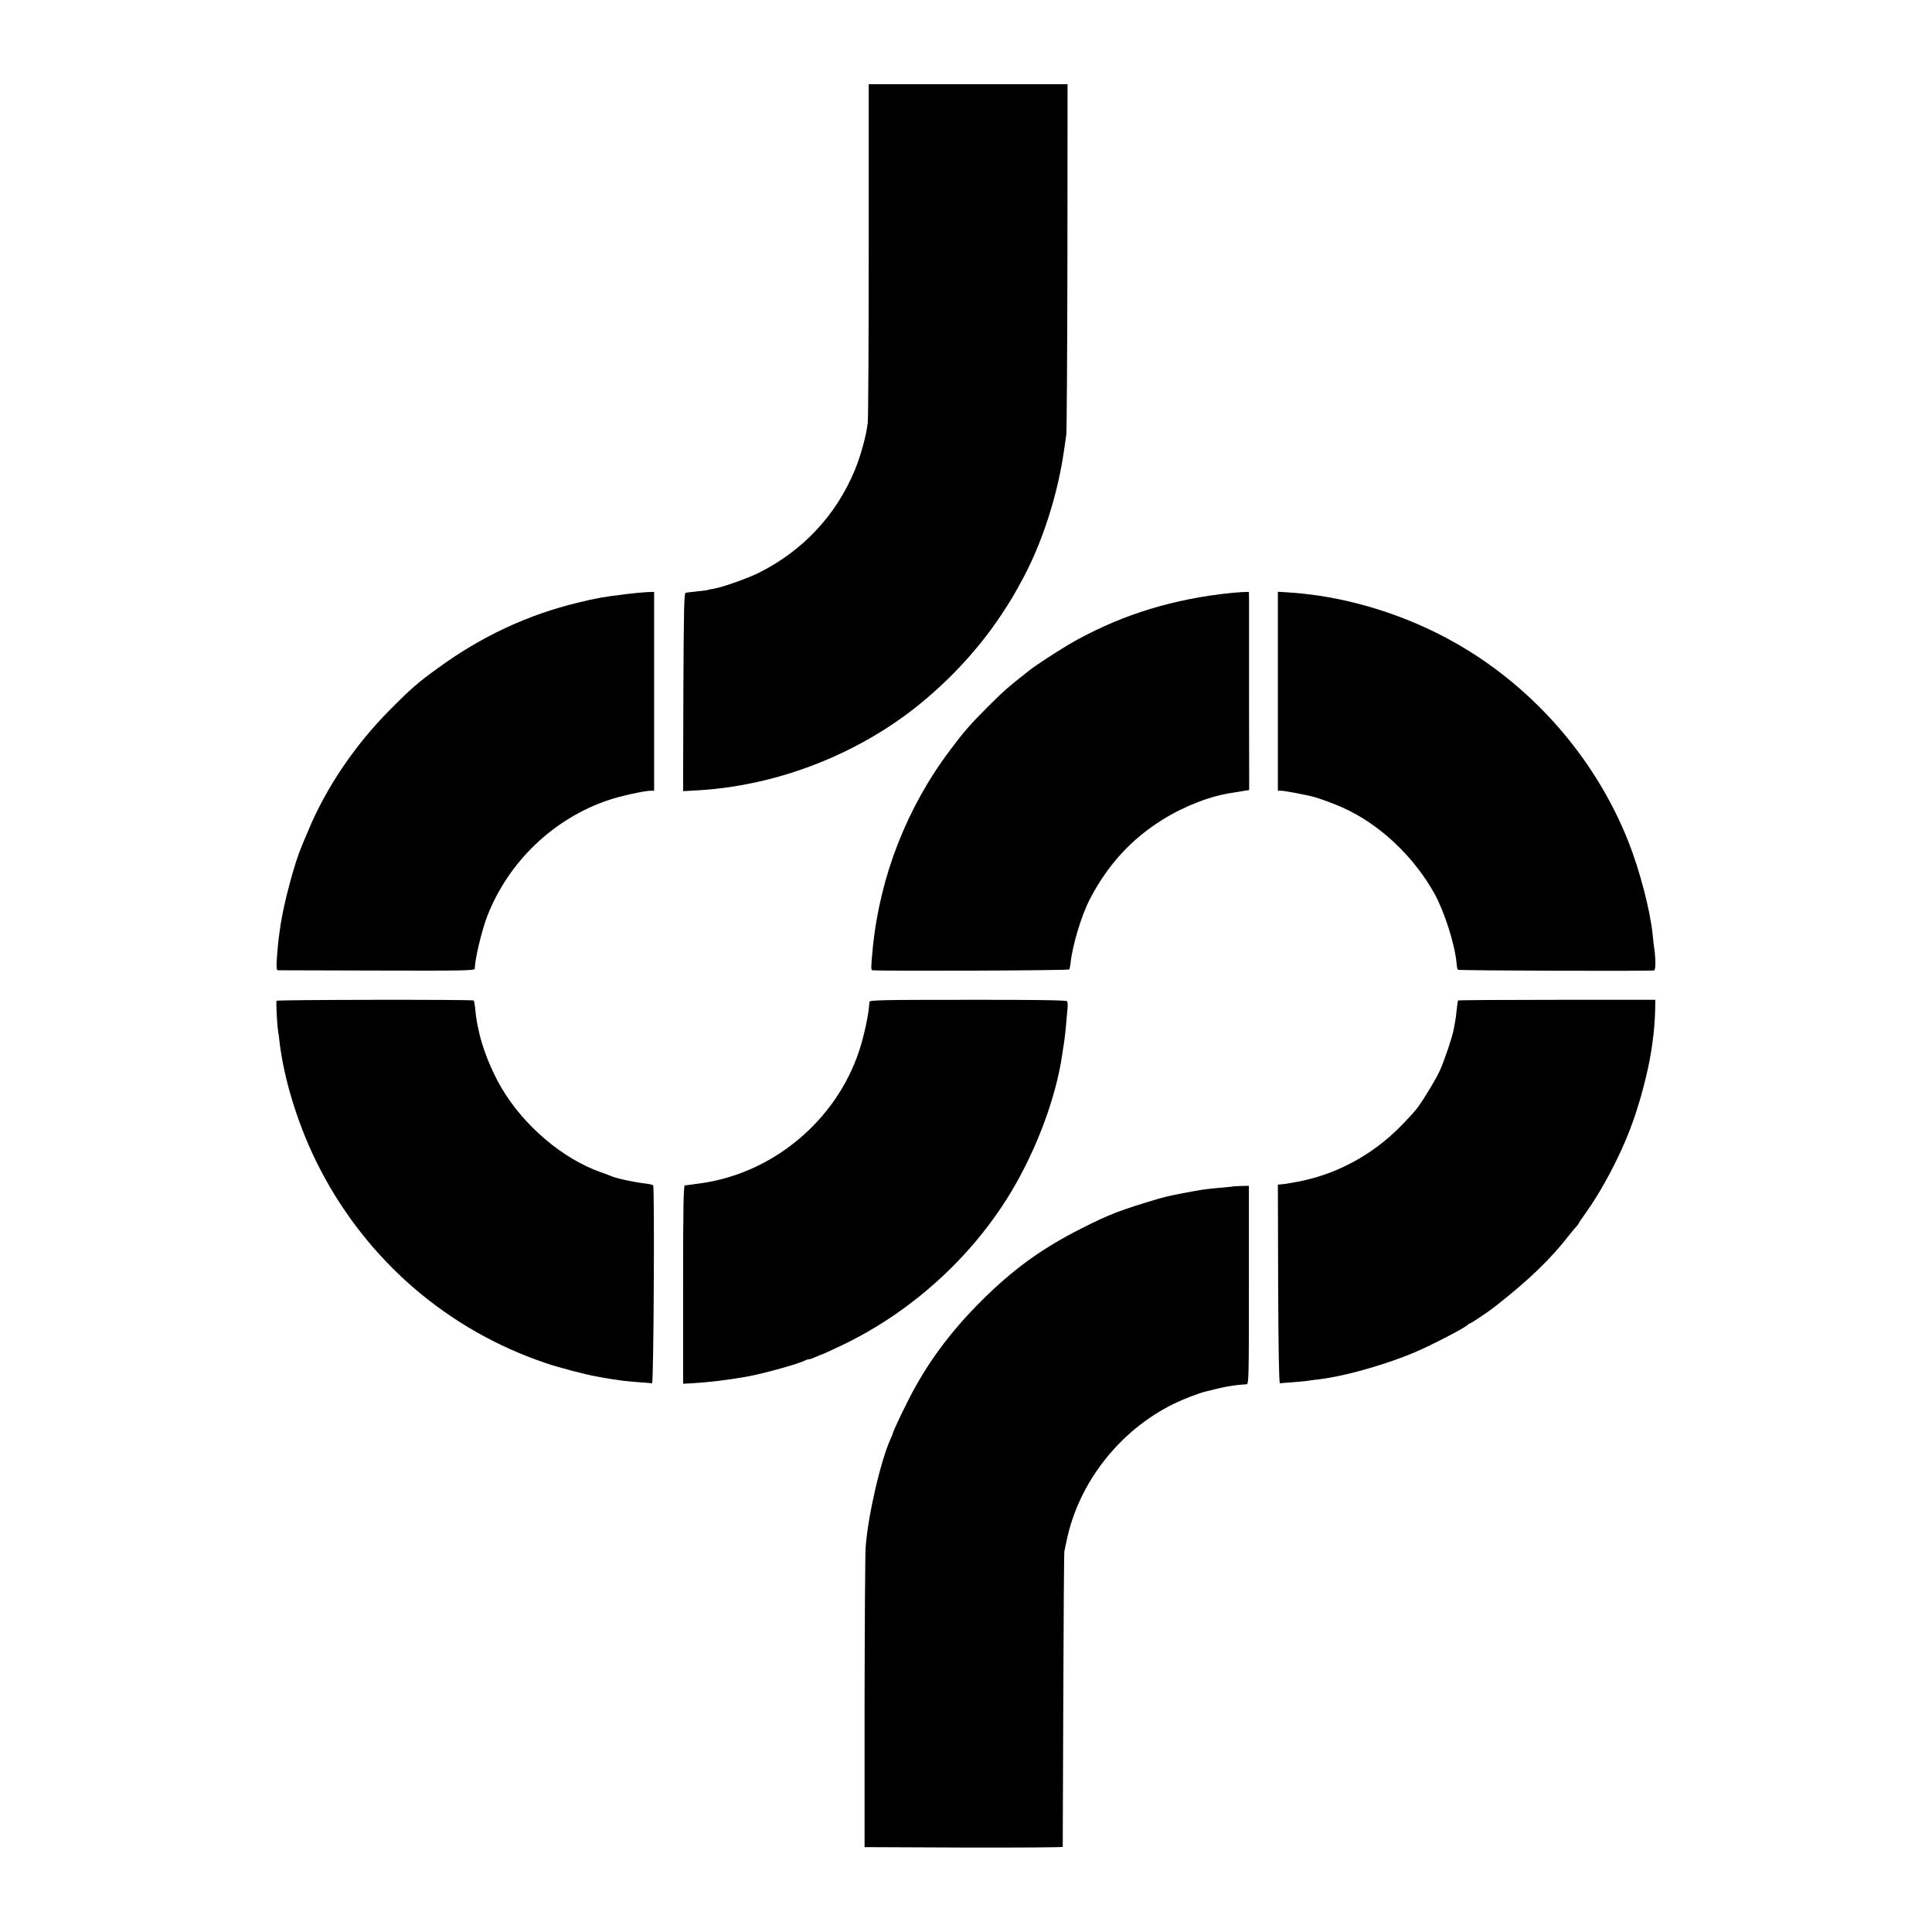
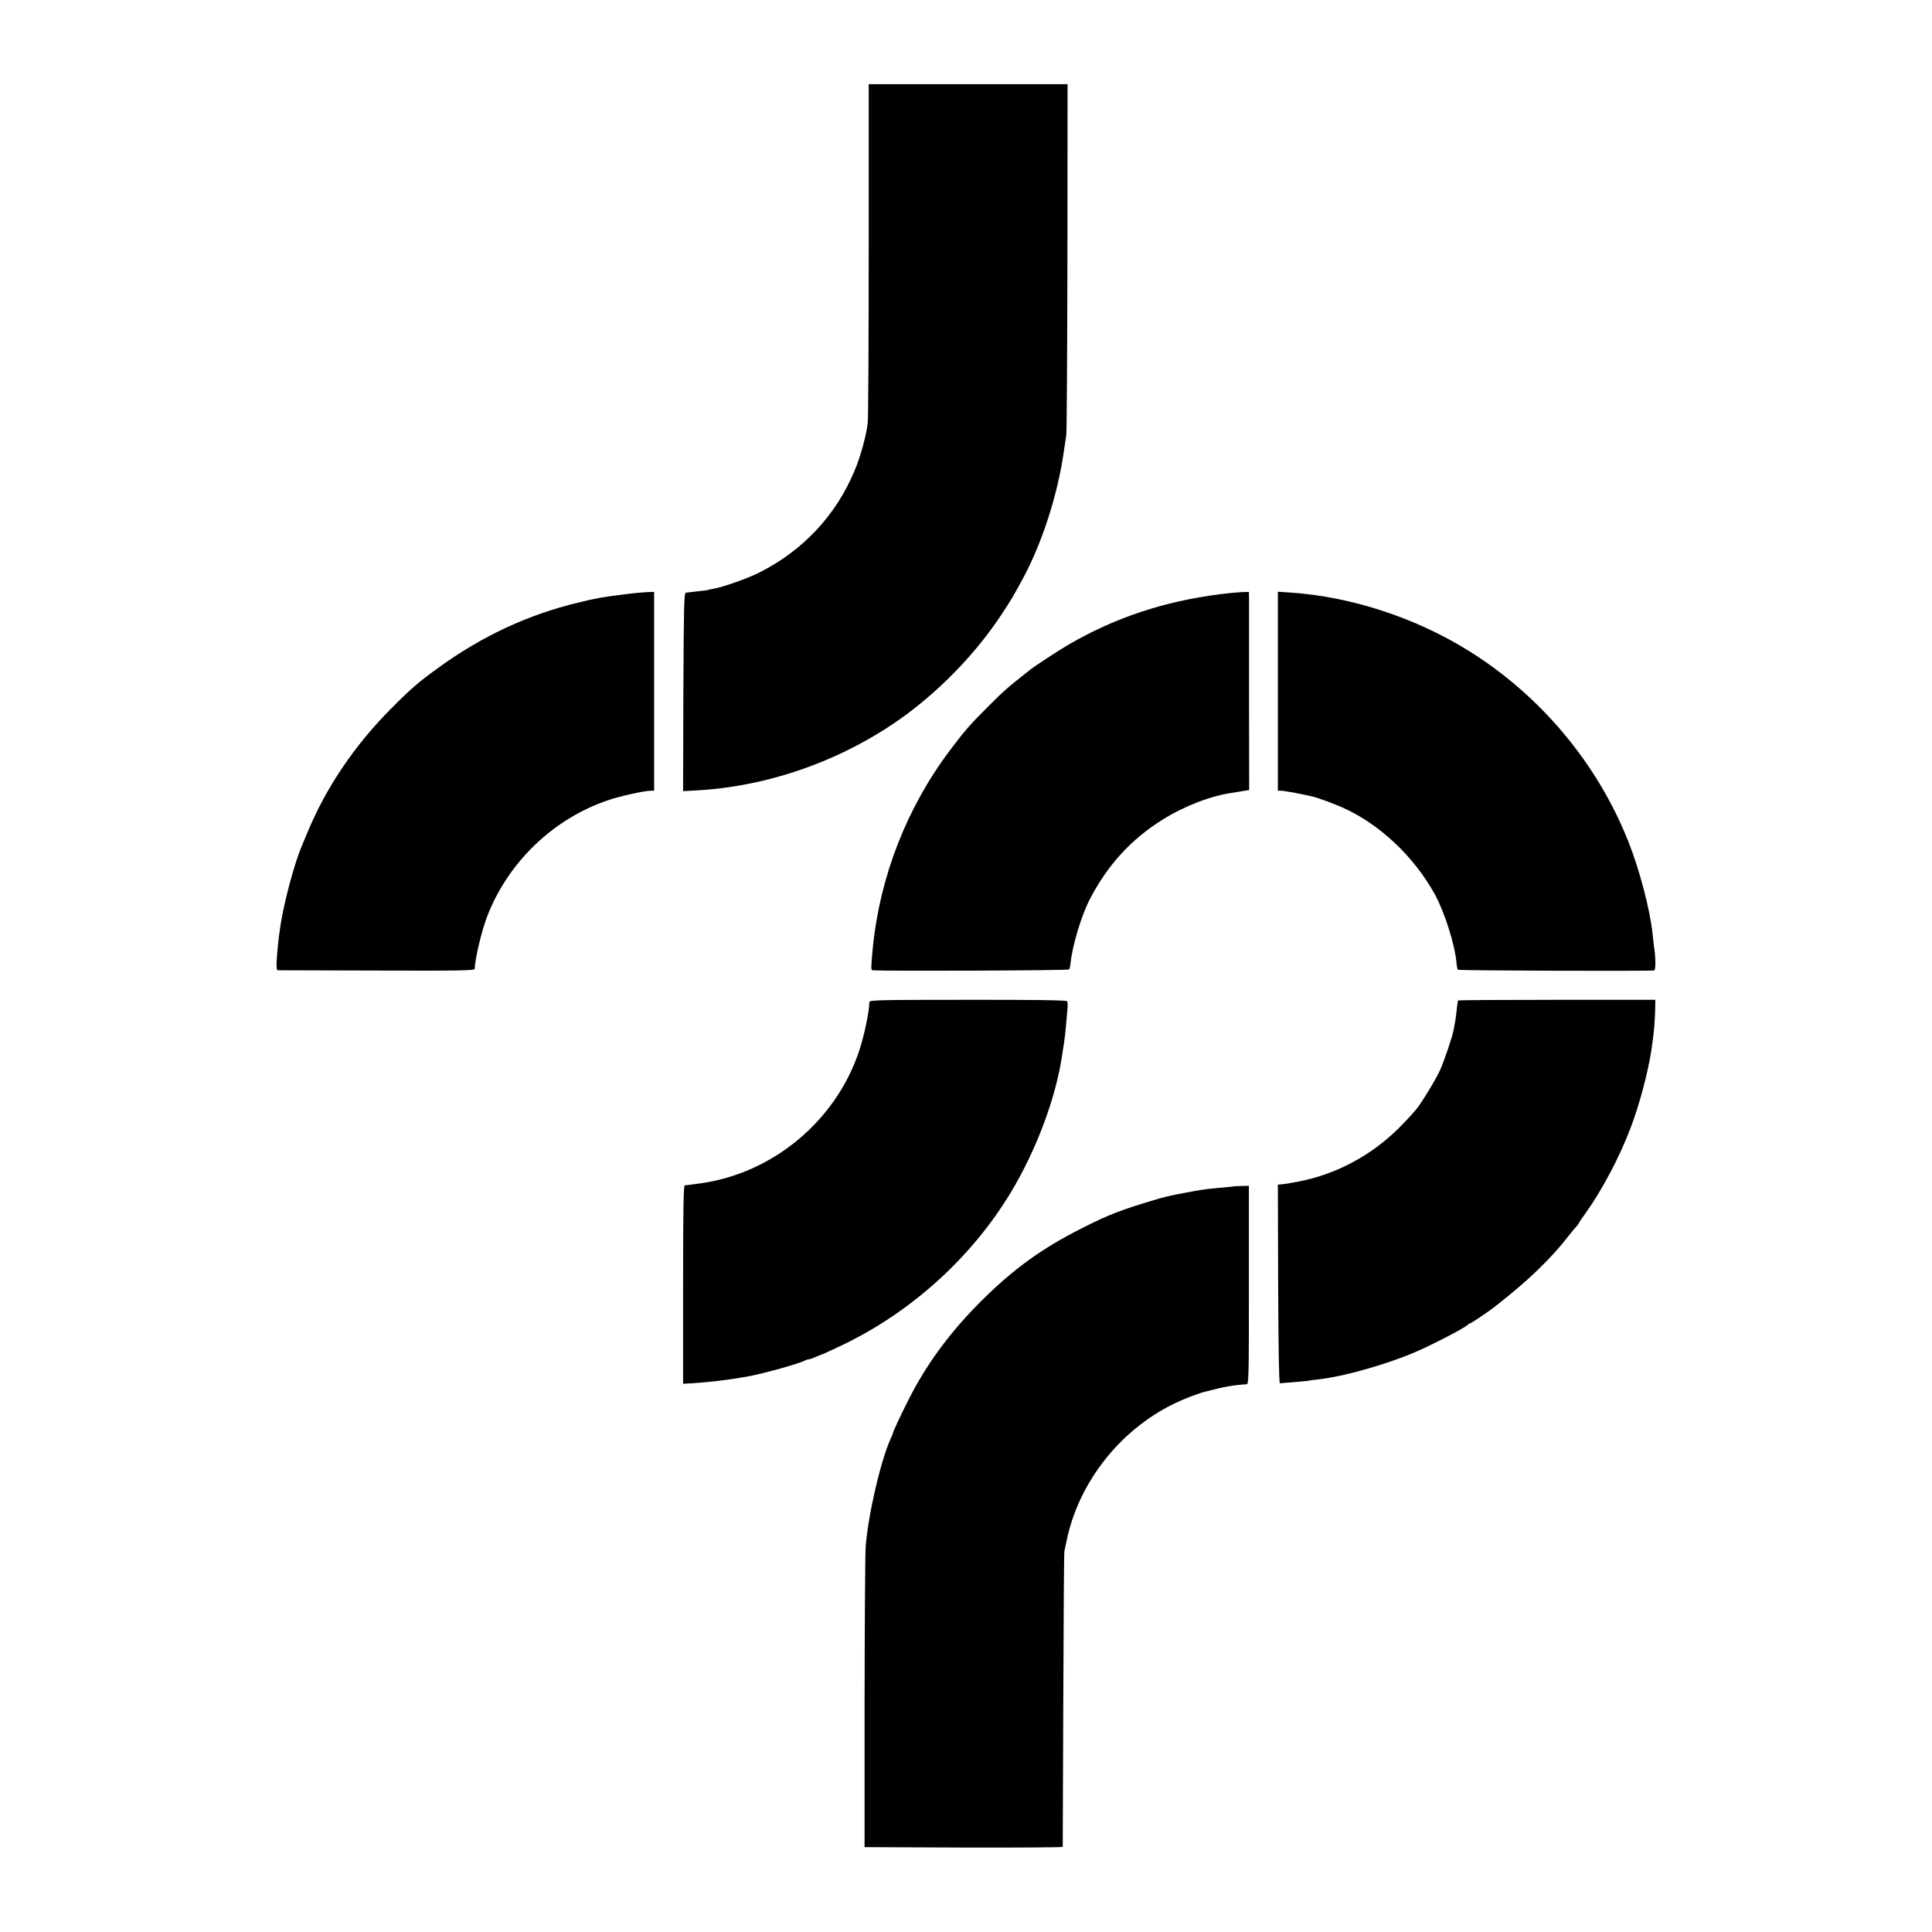
<svg xmlns="http://www.w3.org/2000/svg" version="1.0" width="1400pt" height="1400pt" viewBox="0 0 1400 1400" preserveAspectRatio="xMidYMid meet">
  <g transform="translate(0,1400) scale(0.1,-0.1)" fill="#000000" stroke="none">
    <path d="M6295 12193 c0 -659 -3 -1225 -7 -1258 -11 -93 -52 -243 -96 -347 -135 -323 -374 -578 -690 -737 -83 -42 -268 -107 -330 -117 -20 -3 -39 -7 -42 -9 -3 -2 -37 -6 -75 -10 -39 -4 -77 -9 -85 -10 -13 -2 -15 -91 -18 -720 l-2 -718 107 6 c534 31 1077 229 1513 551 265 197 509 453 686 721 73 111 85 131 156 262 141 261 254 613 298 928 6 44 14 96 17 115 3 19 7 599 8 1288 l1 1252 -720 0 -721 0 0 -1197z" />
    <path d="M4529 9694 c-167 -21 -205 -28 -337 -60 -366 -88 -701 -244 -1017 -474 -144 -104 -194 -147 -345 -299 -258 -259 -468 -569 -599 -886 -19 -44 -39 -93 -46 -110 -51 -119 -127 -405 -151 -562 -3 -21 -7 -49 -9 -62 -6 -36 -15 -126 -20 -203 -3 -48 0 -68 8 -69 7 0 330 -1 720 -2 622 -2 707 0 707 13 2 73 50 274 90 379 153 396 482 711 884 845 84 28 257 66 300 66 l26 0 0 720 0 721 -57 -2 c-32 -2 -101 -8 -154 -15z" />
    <path d="M8839 9694 c-404 -52 -757 -169 -1092 -363 -77 -45 -243 -153 -287 -188 -162 -128 -185 -148 -305 -268 -125 -125 -166 -172 -270 -310 -313 -416 -508 -914 -560 -1430 -14 -147 -15 -165 -2 -166 88 -7 1420 -2 1425 6 3 5 7 23 9 40 12 127 78 349 140 468 127 247 303 439 530 579 158 99 354 173 503 193 19 3 54 9 78 13 l44 7 -1 665 c0 366 0 689 0 718 l-1 53 -57 -2 c-32 -2 -101 -8 -154 -15z" />
    <path d="M9260 8991 l0 -721 28 0 c23 -1 163 -27 227 -43 42 -11 153 -51 214 -79 267 -119 517 -354 668 -628 70 -127 145 -363 157 -493 2 -27 7 -51 10 -54 7 -7 1402 -11 1423 -5 12 4 11 97 -2 177 -2 17 -7 57 -10 90 -19 175 -93 459 -175 666 -224 566 -637 1060 -1159 1384 -384 239 -849 391 -1288 421 l-93 6 0 -721z" />
-     <path d="M2004 6748 c-5 -7 4 -178 11 -218 3 -14 7 -47 10 -75 33 -286 143 -635 292 -922 345 -669 929 -1172 1639 -1411 86 -30 293 -84 364 -96 19 -3 46 -8 60 -11 26 -5 80 -13 132 -20 18 -3 71 -7 118 -11 47 -3 90 -7 95 -8 12 -1 19 1424 8 1435 -5 4 -30 10 -58 13 -86 10 -209 37 -250 55 -11 5 -42 17 -70 26 -277 98 -558 335 -721 612 -75 126 -143 299 -168 428 -4 17 -9 41 -11 55 -3 14 -8 52 -11 85 -3 33 -8 62 -11 65 -7 8 -1424 6 -1429 -2z" />
    <path d="M6300 6740 c-2 -76 -37 -243 -75 -357 -168 -505 -625 -886 -1150 -958 -65 -9 -99 -14 -112 -14 -10 -1 -13 -152 -13 -719 l0 -719 58 3 c123 7 269 24 407 49 121 22 375 93 417 116 10 5 23 9 29 9 6 0 25 6 42 14 18 8 48 20 67 27 19 8 86 39 150 70 493 240 923 632 1204 1097 185 307 326 683 372 992 3 19 9 63 15 97 5 34 11 90 14 125 3 35 7 86 10 113 3 28 2 55 -3 60 -5 7 -241 11 -719 10 -627 0 -713 -2 -713 -15z" />
    <path d="M10565 6750 c-1 -3 -5 -32 -9 -65 -3 -33 -8 -71 -11 -85 -3 -14 -8 -41 -11 -60 -8 -49 -67 -223 -99 -295 -28 -61 -101 -184 -158 -265 -17 -25 -79 -93 -137 -151 -203 -203 -463 -342 -741 -393 -46 -9 -96 -17 -112 -18 l-27 -2 2 -721 c2 -473 6 -720 13 -719 6 1 49 5 96 8 47 4 94 8 105 10 10 2 44 7 74 10 30 4 62 8 70 10 8 1 33 6 55 10 165 32 398 102 561 170 117 48 361 174 395 202 8 8 18 14 21 14 7 0 134 85 177 119 244 190 411 350 546 526 17 21 38 47 48 57 9 10 17 20 17 23 0 3 22 36 49 73 118 164 249 411 327 619 64 168 126 402 150 560 3 21 7 49 9 63 10 64 18 171 19 235 l1 70 -713 0 c-393 0 -715 -2 -717 -5z" />
    <path d="M8947 5404 c-1 -1 -38 -5 -82 -9 -103 -9 -138 -13 -205 -25 -134 -24 -210 -40 -260 -55 -277 -82 -361 -114 -560 -215 -290 -146 -497 -296 -731 -529 -227 -227 -397 -458 -528 -719 -54 -106 -111 -229 -111 -238 0 -3 -7 -20 -15 -37 -72 -157 -164 -551 -182 -785 -4 -48 -7 -557 -8 -1132 l0 -1045 718 -3 c394 -1 717 1 718 5 0 5 2 483 4 1063 2 580 5 1066 8 1080 3 14 10 48 16 75 86 420 385 802 778 993 67 33 178 76 228 88 139 36 201 47 298 53 16 1 17 42 17 719 l0 719 -51 -1 c-28 -1 -51 -2 -52 -2z" />
  </g>
</svg>